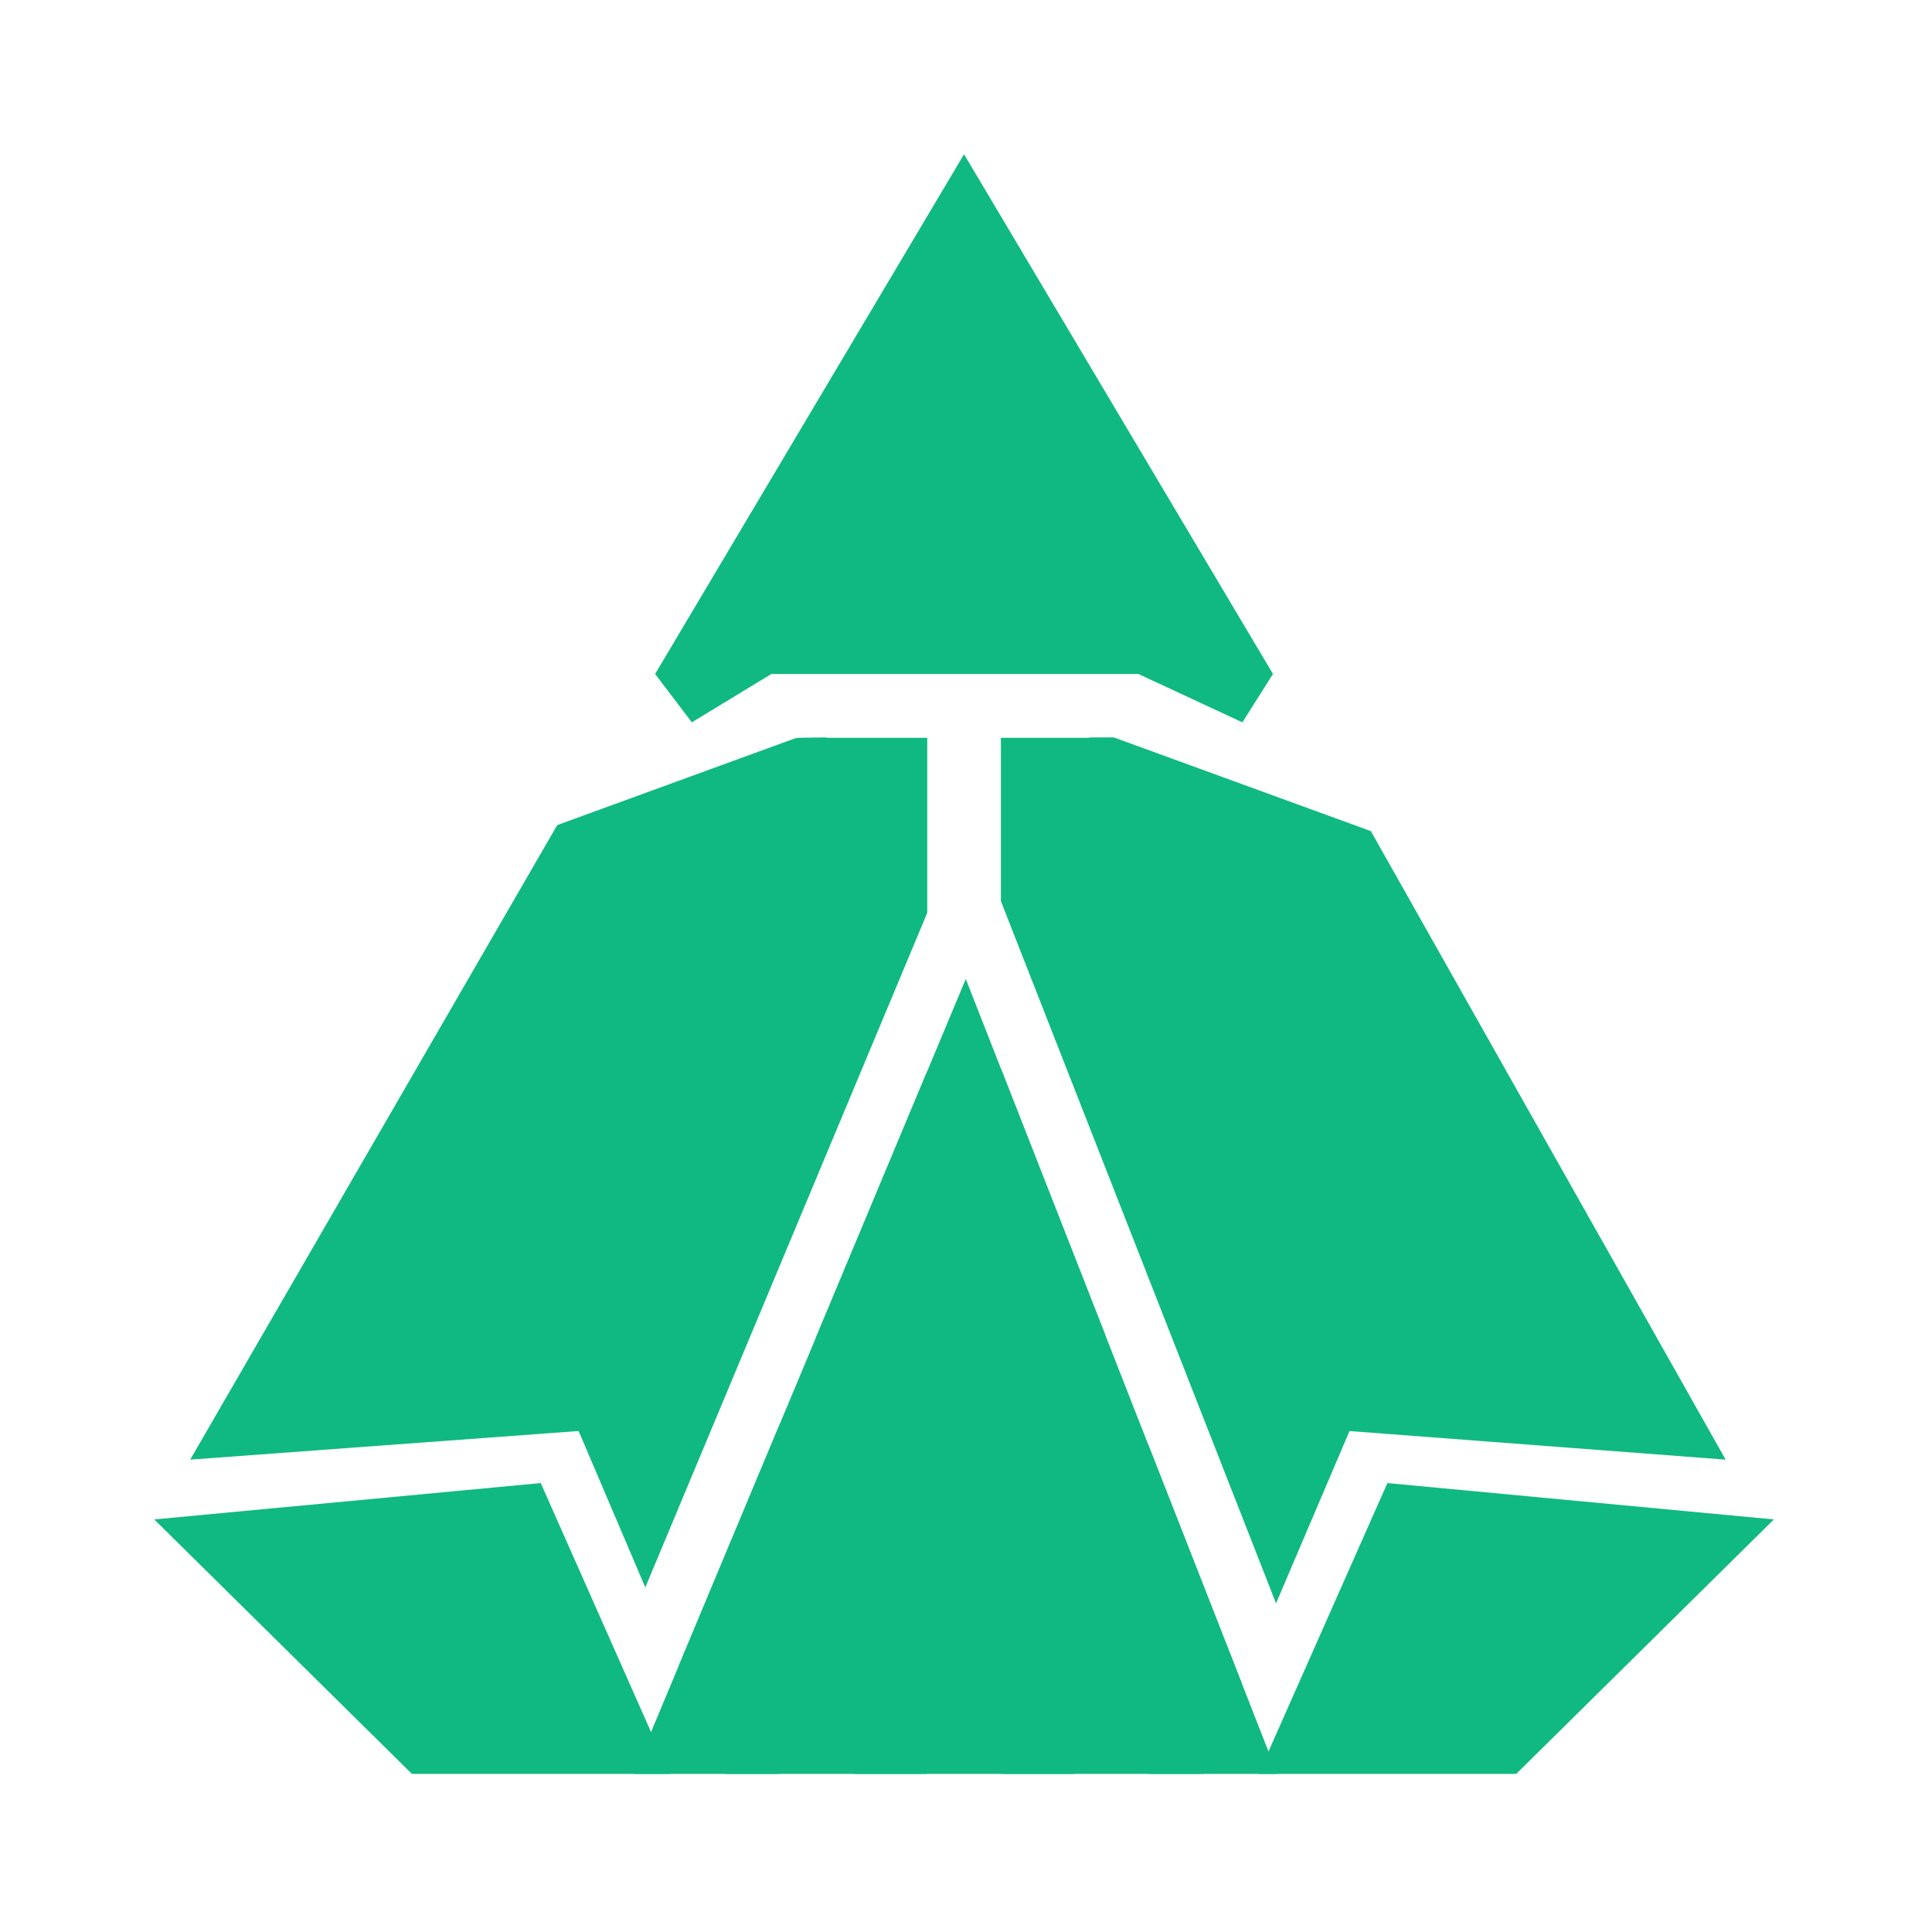
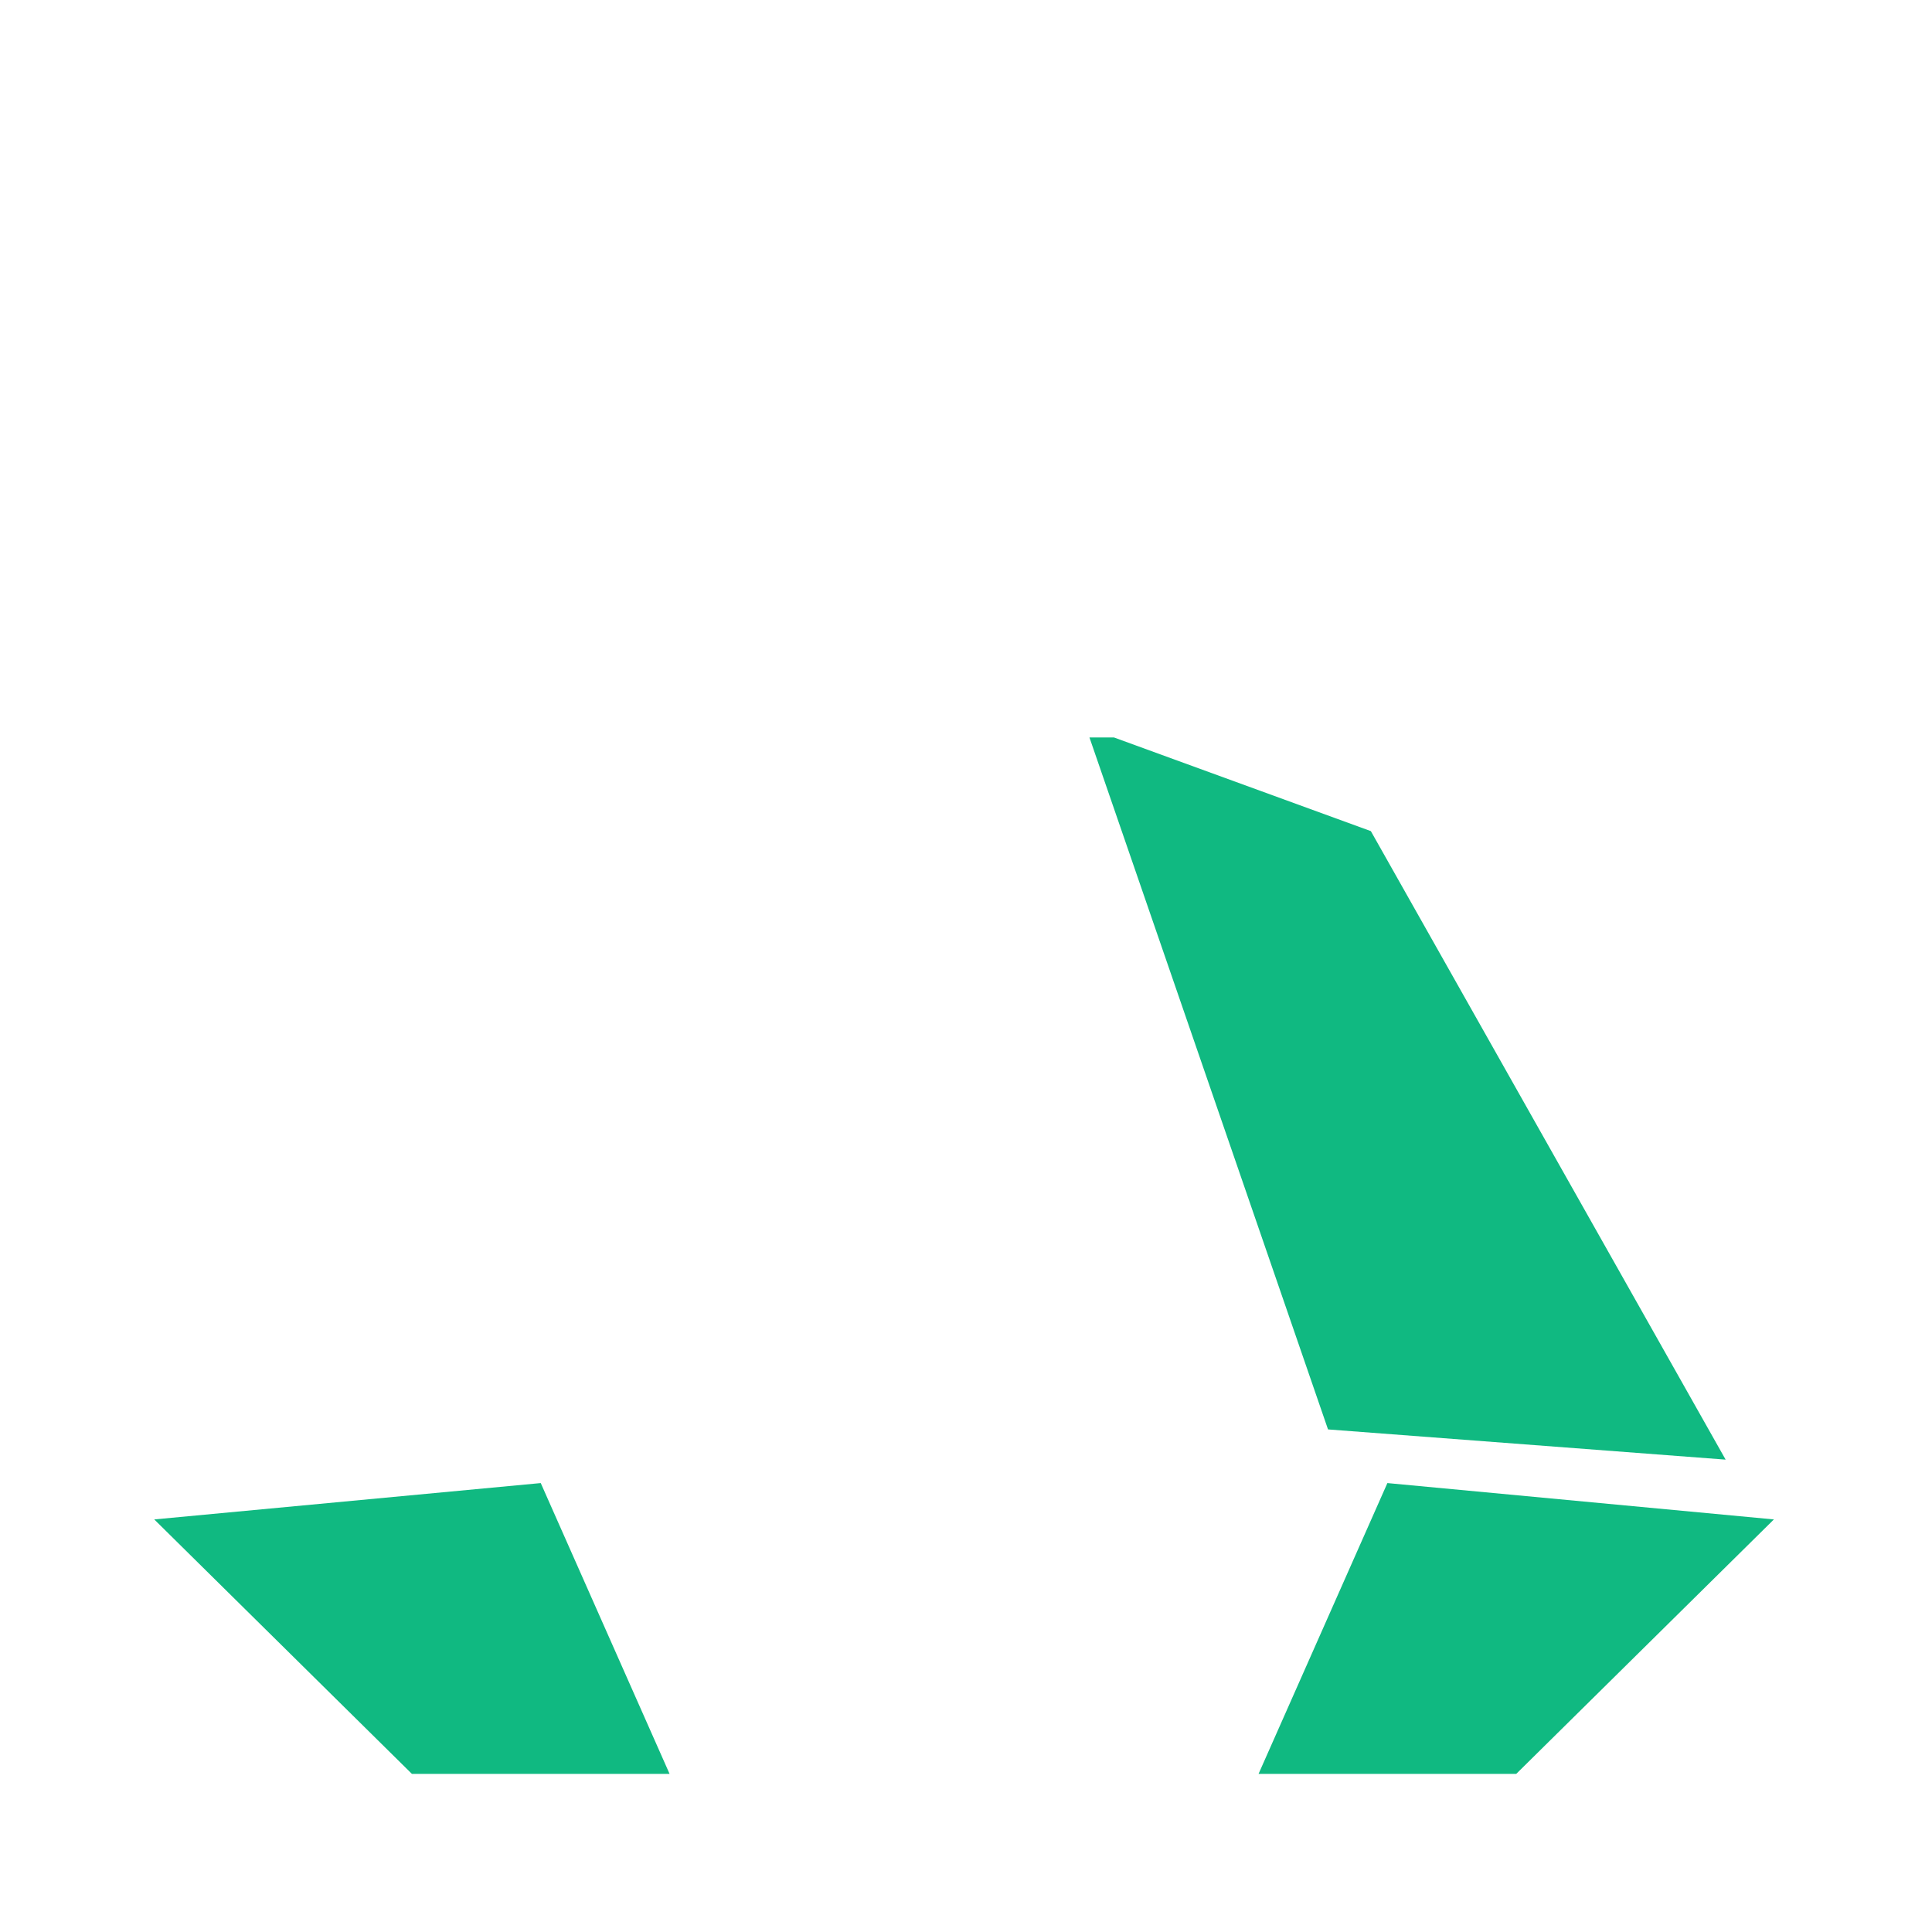
<svg xmlns="http://www.w3.org/2000/svg" width="501" height="501" viewBox="0 0 501 501" fill="none">
  <g clip-path="url(#clip0_3_2)">
-     <path fill-rule="evenodd" clip-rule="evenodd" d="M187.954 460H202.272V369.123L176.006 431.973L187.954 460ZM211.506 347.031L221.363 342.164L221.363 460H240.454L240.454 277.769L211.506 347.031ZM240.454 236.706L167.338 411.645L149.773 370.444L207.045 191.333H240.454V236.706ZM259.546 277.084V460H278.637V342.164L286.583 346.088L259.546 277.084ZM297.727 374.529V460H312.045L322.035 436.568L297.727 374.529ZM330.899 415.778L259.546 233.672V191.333H288.182L350.227 370.444L330.899 415.778Z" fill="#10B981" />
    <path d="M140.226 384.585L40 394.012L106.817 460H173.636L140.226 384.585Z" fill="#10B981" />
    <path d="M359.774 384.585L460 394.012L393.182 460H326.364L359.774 384.585Z" fill="#10B981" />
    <path d="M447.488 378.507L344.378 370.672L282.512 191.231H288.857L355.483 215.522L447.488 378.507Z" fill="#10B981" />
-     <path d="M49.324 378.507L155.607 370.672L214.301 191.231L206.369 191.388L144.503 213.955L49.324 378.507Z" fill="#10B981" />
-     <path d="M330.102 174.776L322.17 187.313L295.203 174.776L200.024 174.776L179.402 187.313L169.884 174.776L249.993 40L330.102 174.776Z" fill="#10B981" />
-     <path fill-rule="evenodd" clip-rule="evenodd" d="M331.217 460L250.446 253.861L164.291 460H331.217Z" fill="#10B981" />
  </g>
  <defs>
    <clipPath id="clip0_3_2">
      <rect width="420" height="420" fill="white" transform="translate(40 40)" />
    </clipPath>
  </defs>
</svg>